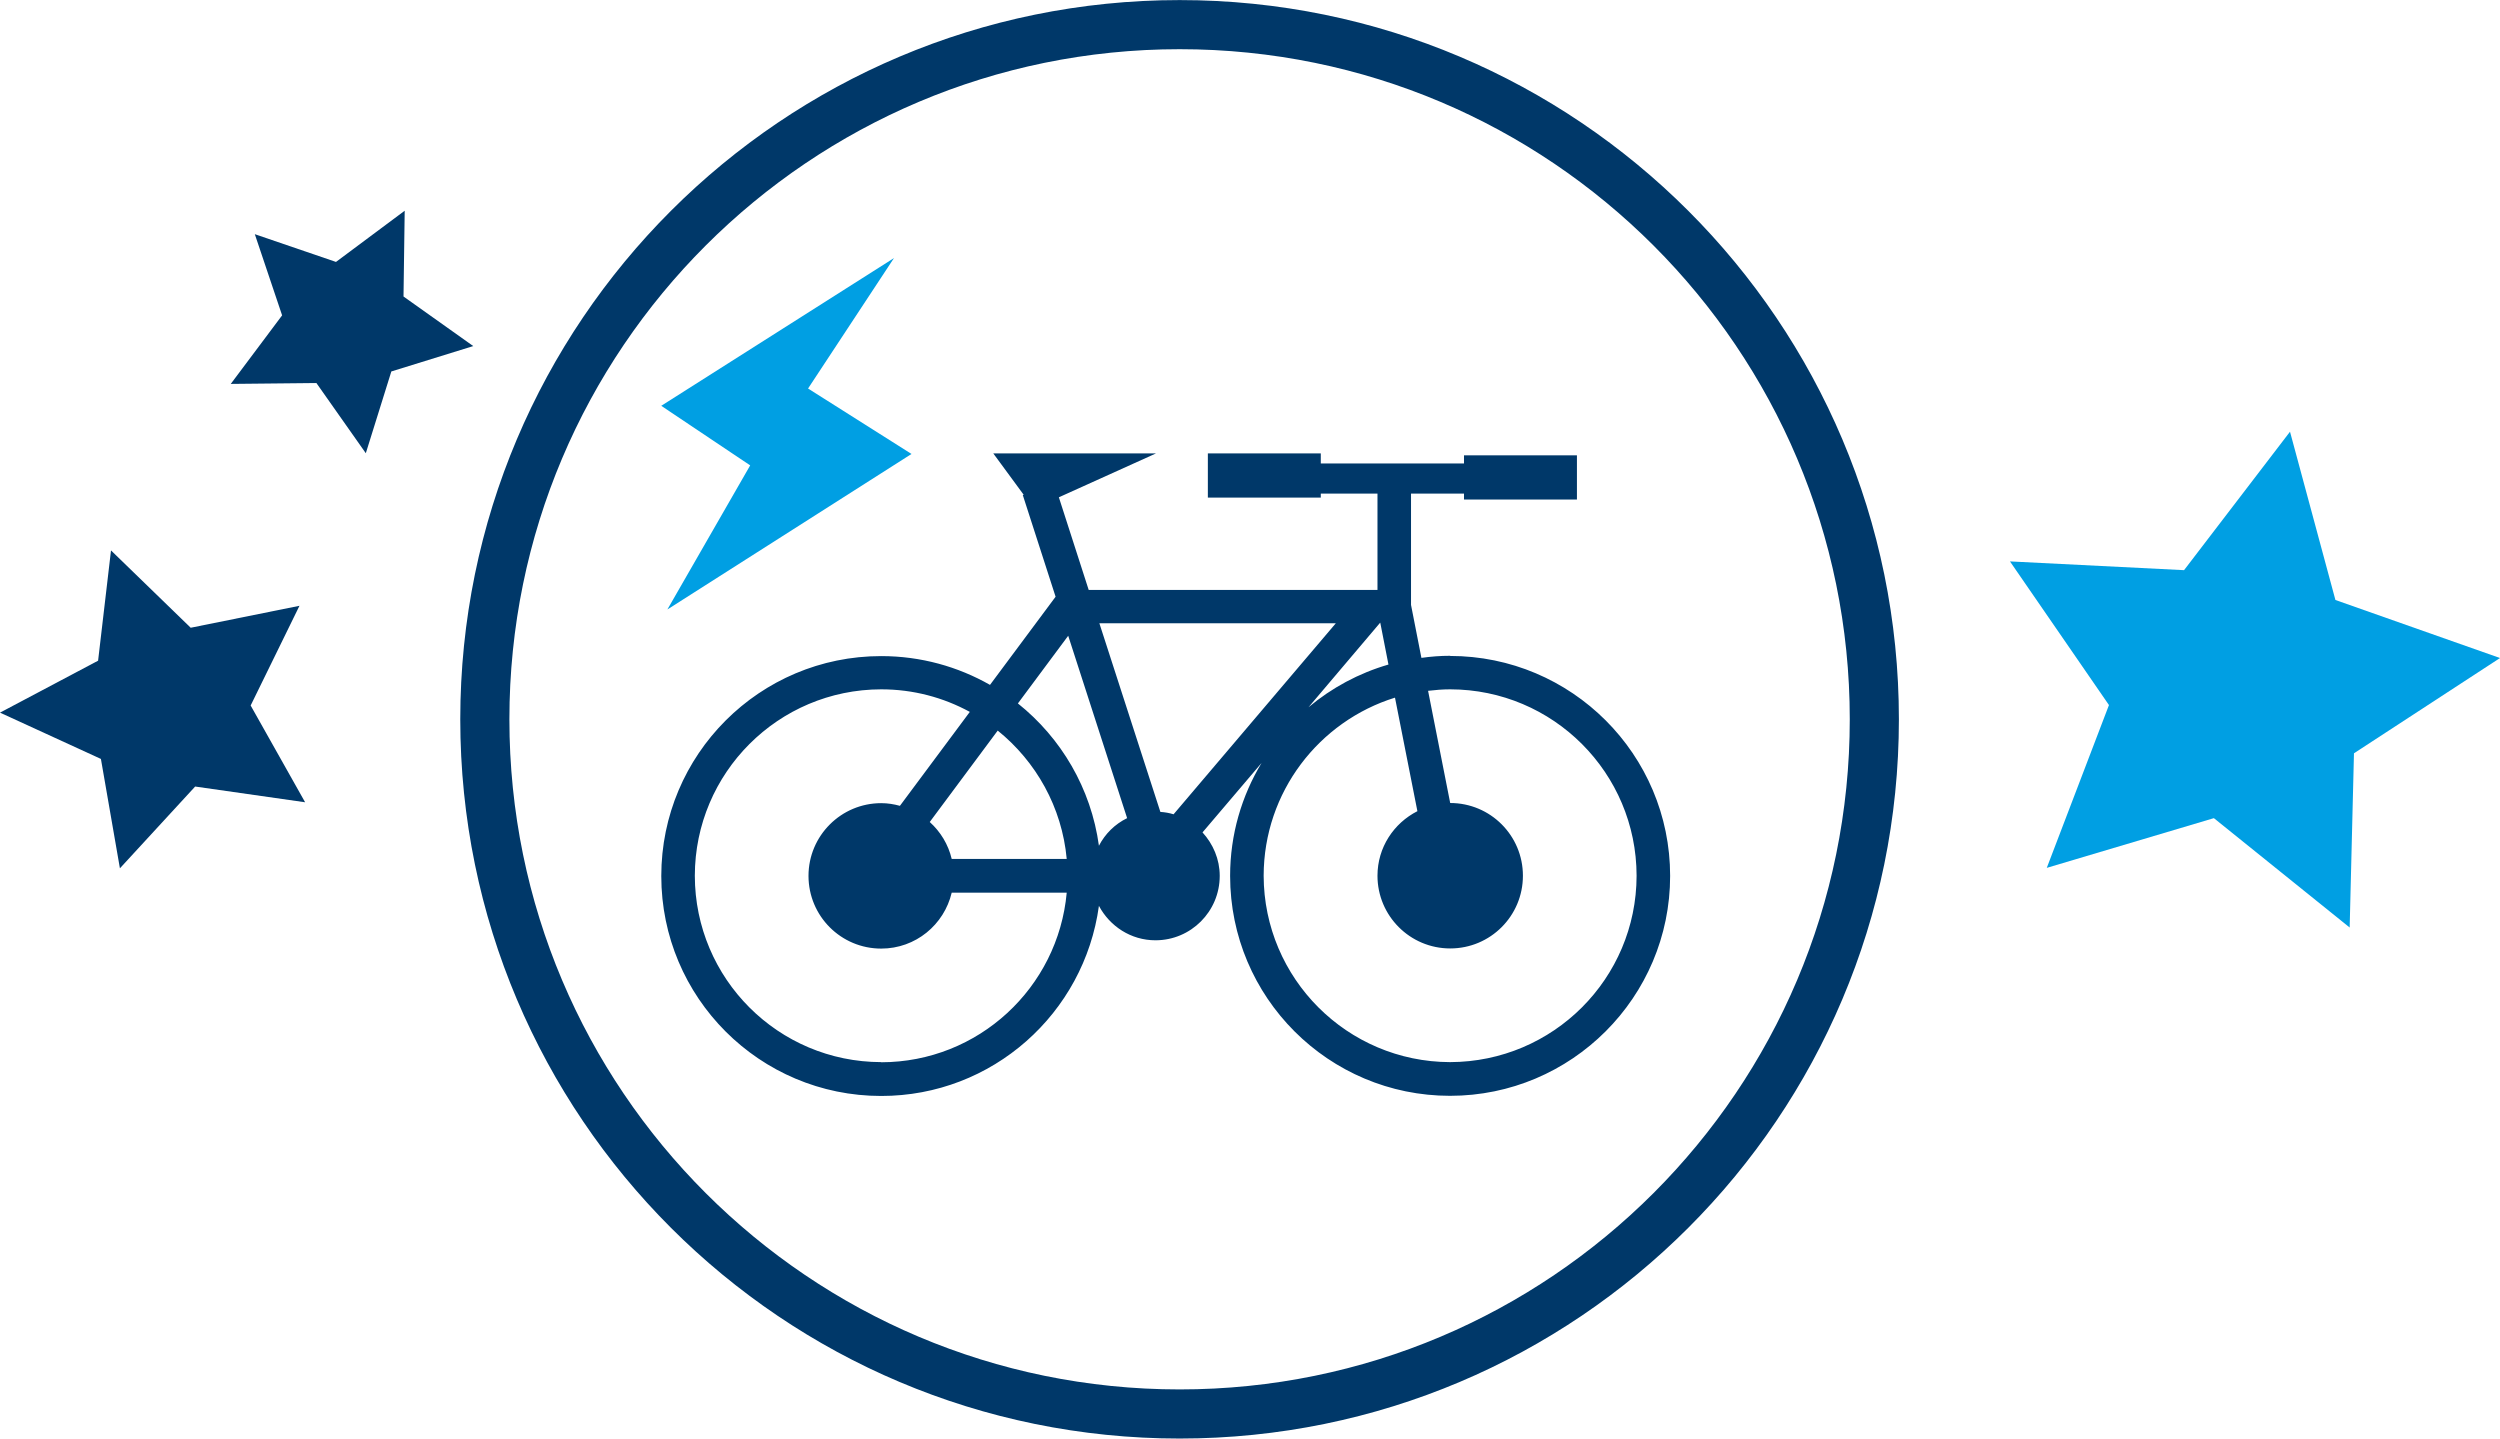
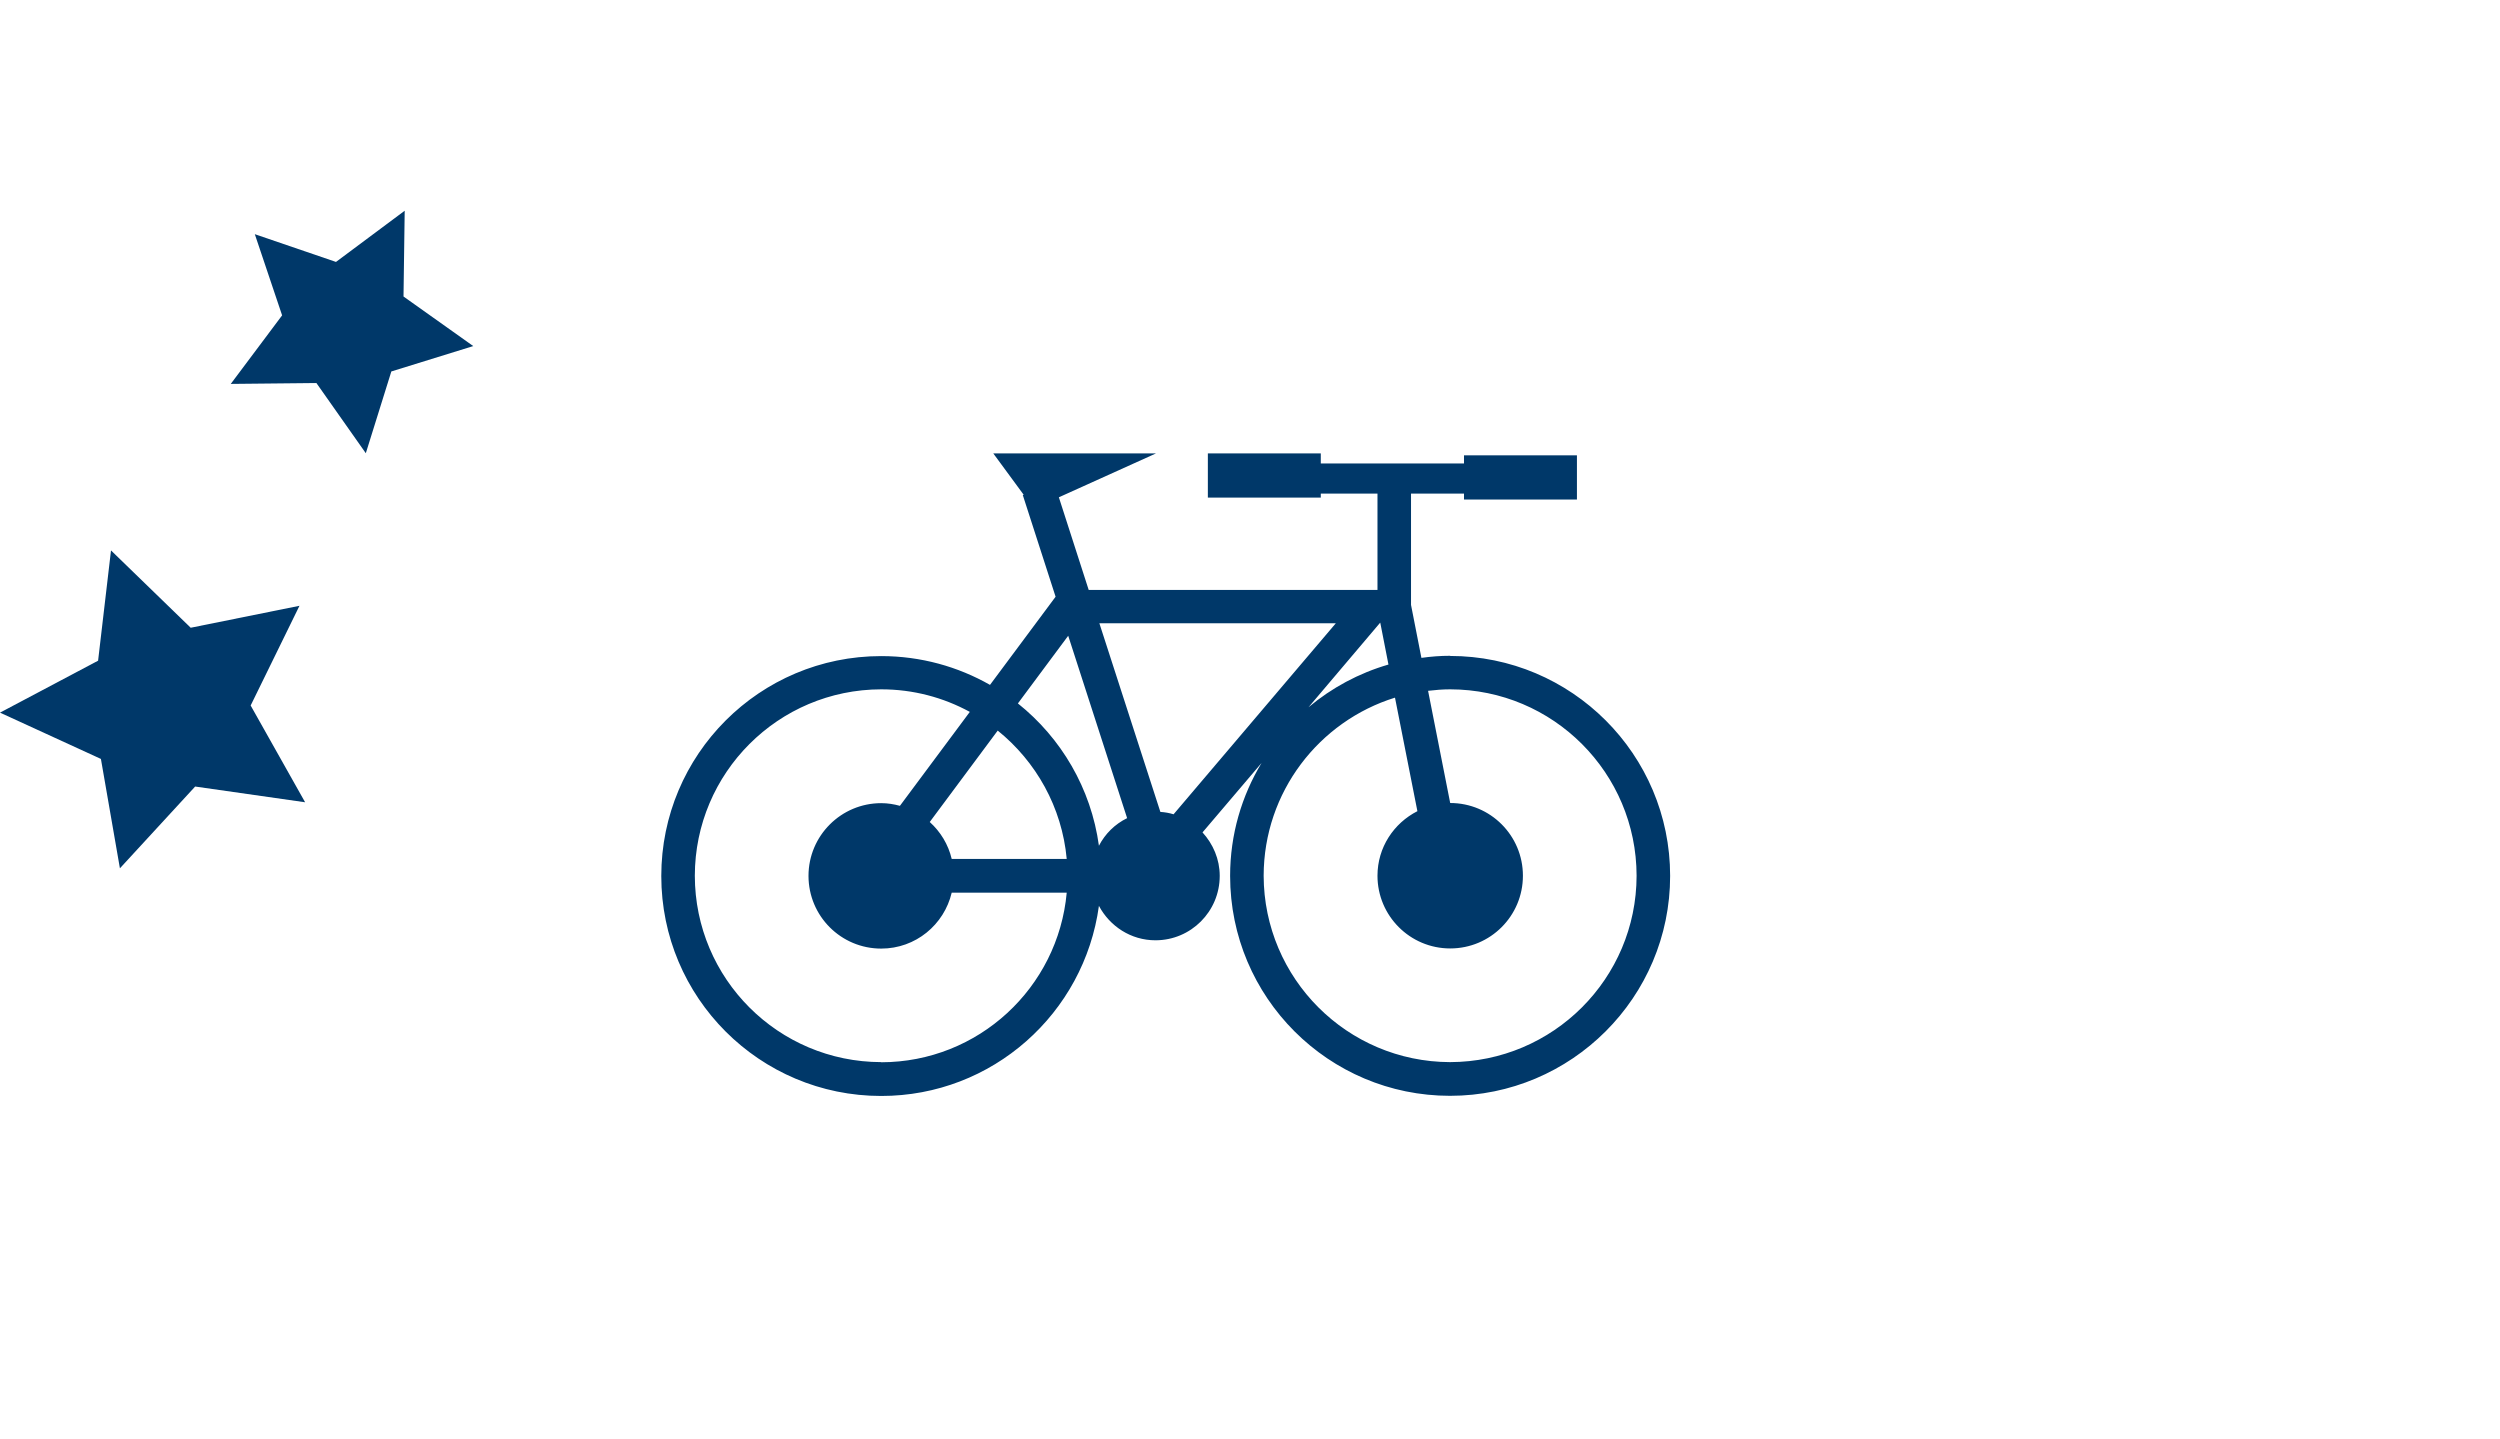
<svg xmlns="http://www.w3.org/2000/svg" version="1.1" viewBox="0 0 168.46 96.94">
  <defs>
    <style>
      .cls-1, .cls-2 {
        fill: none;
      }

      .cls-2 {
        stroke: #003869;
        stroke-linecap: round;
        stroke-linejoin: round;
        stroke-width: 3.31px;
      }

      .cls-3 {
        fill: #003869;
      }

      .cls-4 {
        clip-path: url(#clippath-1);
      }

      .cls-5 {
        fill: #009fe3;
      }
    </style>
    <clipPath id="clippath-1">
-       <rect class="cls-1" width="348.33" height="96.94" />
-     </clipPath>
+       </clipPath>
  </defs>
  <g>
    <g id="Grundelemente">
-       <polygon class="cls-5" points="154.31 29.09 157.37 40.43 168.46 44.34 158.62 50.76 158.33 62.5 149.18 55.13 137.92 58.48 142.11 47.51 135.44 37.83 147.17 38.42 154.31 29.09" />
      <polygon class="cls-3" points="6.61 44.52 0 48.02 6.8 51.14 8.08 58.51 13.15 53 20.56 54.06 16.89 47.54 20.18 40.82 12.85 42.3 7.48 37.09 6.61 44.52" />
      <polygon class="cls-3" points="17.17 15.78 22.64 17.65 27.27 14.2 27.19 19.98 31.89 23.32 26.37 25.03 24.65 30.54 21.32 25.81 15.55 25.87 19.01 21.25 17.17 15.78" />
      <g class="cls-4">
-         <path class="cls-2" d="M126.3,48.47c0,25.85-20.96,46.81-46.81,46.81s-46.82-20.96-46.82-46.81S53.64,1.66,79.49,1.66s46.81,20.96,46.81,46.81Z" />
+         <path class="cls-2" d="M126.3,48.47c0,25.85-20.96,46.81-46.81,46.81s-46.82-20.96-46.82-46.81S53.64,1.66,79.49,1.66Z" />
      </g>
    </g>
    <g id="Essen__x26__Trinken">
      <path class="cls-3" d="M97.71,44.19c-.65,0-1.29.05-1.93.14l-.7-3.57v-7.5h3.57v.4h7.61v-2.98h-7.61v.55h-9.65v-.68h-7.61v2.98h7.61v-.27h3.82v6.49h-19.46l-2.01-6.24,6.55-2.96h-10.97l2.05,2.79-.06.02,2.21,6.85-4.42,5.94c-2.16-1.23-4.66-1.94-7.33-1.94-8.19,0-14.82,6.63-14.82,14.82s6.63,14.82,14.82,14.82c7.5,0,13.68-5.57,14.67-12.81.73,1.37,2.15,2.32,3.81,2.32,2.39,0,4.33-1.94,4.33-4.34,0-1.13-.45-2.15-1.16-2.93l3.98-4.68c-1.34,2.22-2.12,4.82-2.12,7.61,0,8.19,6.64,14.82,14.82,14.82s14.83-6.64,14.83-14.82-6.64-14.82-14.83-14.82ZM90.02,41.99l-10.94,12.88c-.29-.09-.58-.14-.89-.16l-4.11-12.71h15.93ZM59.38,71.57c-6.94-.01-12.55-5.62-12.56-12.56.01-6.93,5.62-12.55,12.56-12.56,2.16,0,4.19.55,5.97,1.52l-4.71,6.33c-.4-.11-.82-.18-1.26-.18-2.7,0-4.9,2.19-4.9,4.9s2.19,4.9,4.9,4.9c2.32,0,4.24-1.61,4.75-3.77h7.75c-.58,6.41-5.95,11.42-12.5,11.43ZM71.88,57.88h-7.75c-.23-.98-.76-1.84-1.48-2.49l4.58-6.16c2.58,2.08,4.33,5.16,4.65,8.65ZM74.05,56.99c-.53-3.87-2.55-7.27-5.46-9.59l3.39-4.56,3.97,12.29c-.82.4-1.48,1.05-1.9,1.86ZM93.01,41.97l.55,2.81c-2,.58-3.83,1.57-5.39,2.88l4.83-5.7ZM97.71,71.57c-6.93-.02-12.54-5.63-12.56-12.56.01-5.64,3.73-10.41,8.85-12l1.51,7.65c-1.59.81-2.69,2.44-2.69,4.35,0,2.7,2.19,4.9,4.9,4.9s4.9-2.19,4.9-4.9-2.19-4.9-4.9-4.9h0l-1.49-7.56c.49-.06.99-.1,1.49-.1,6.94.01,12.55,5.63,12.56,12.56-.01,6.93-5.62,12.54-12.56,12.56Z" />
-       <path class="cls-5" d="M44.55,27.34l6,4.02-5.58,9.71,16.45-10.48-6.97-4.41,5.79-8.79-15.69,9.96h0Z" />
    </g>
  </g>
</svg>